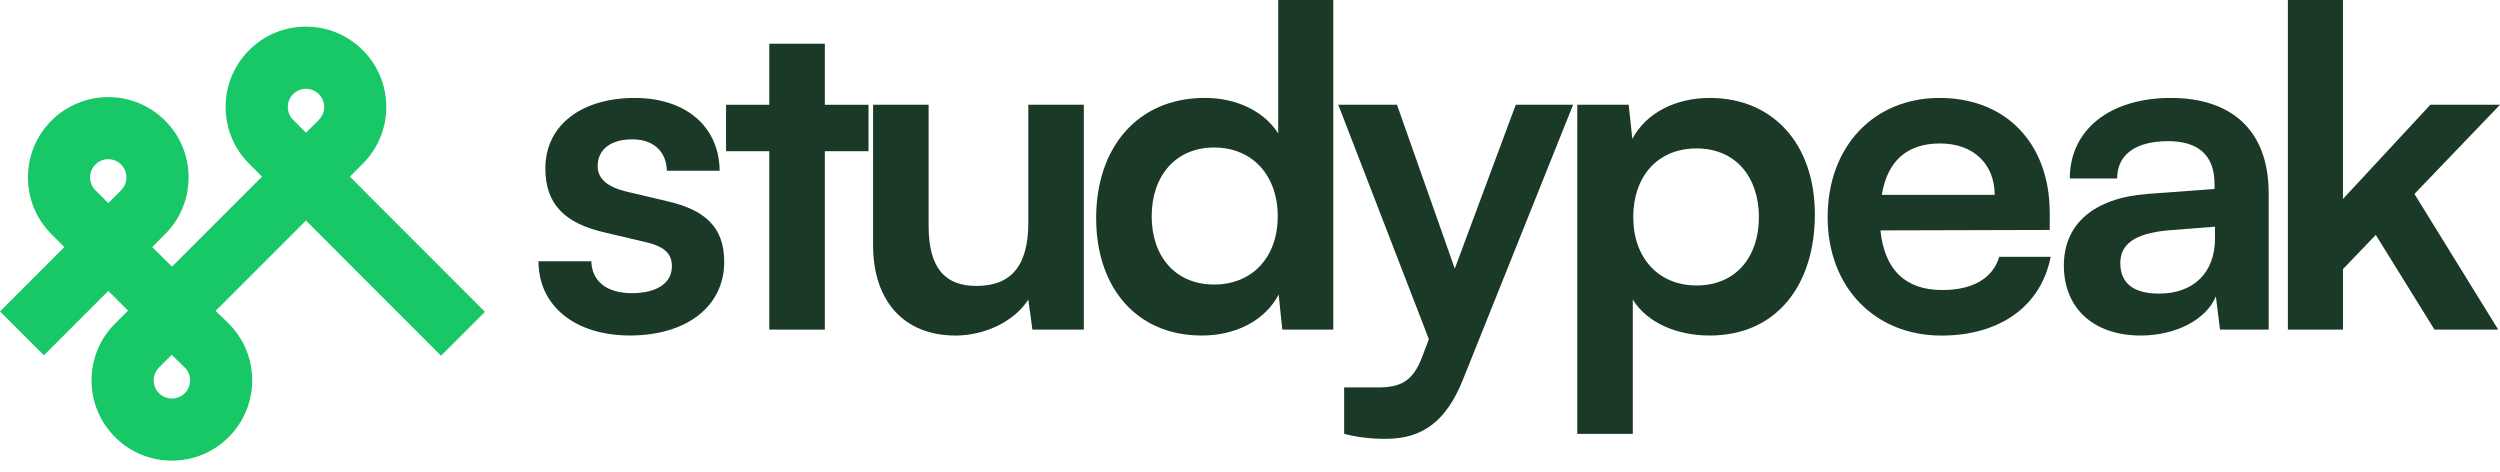
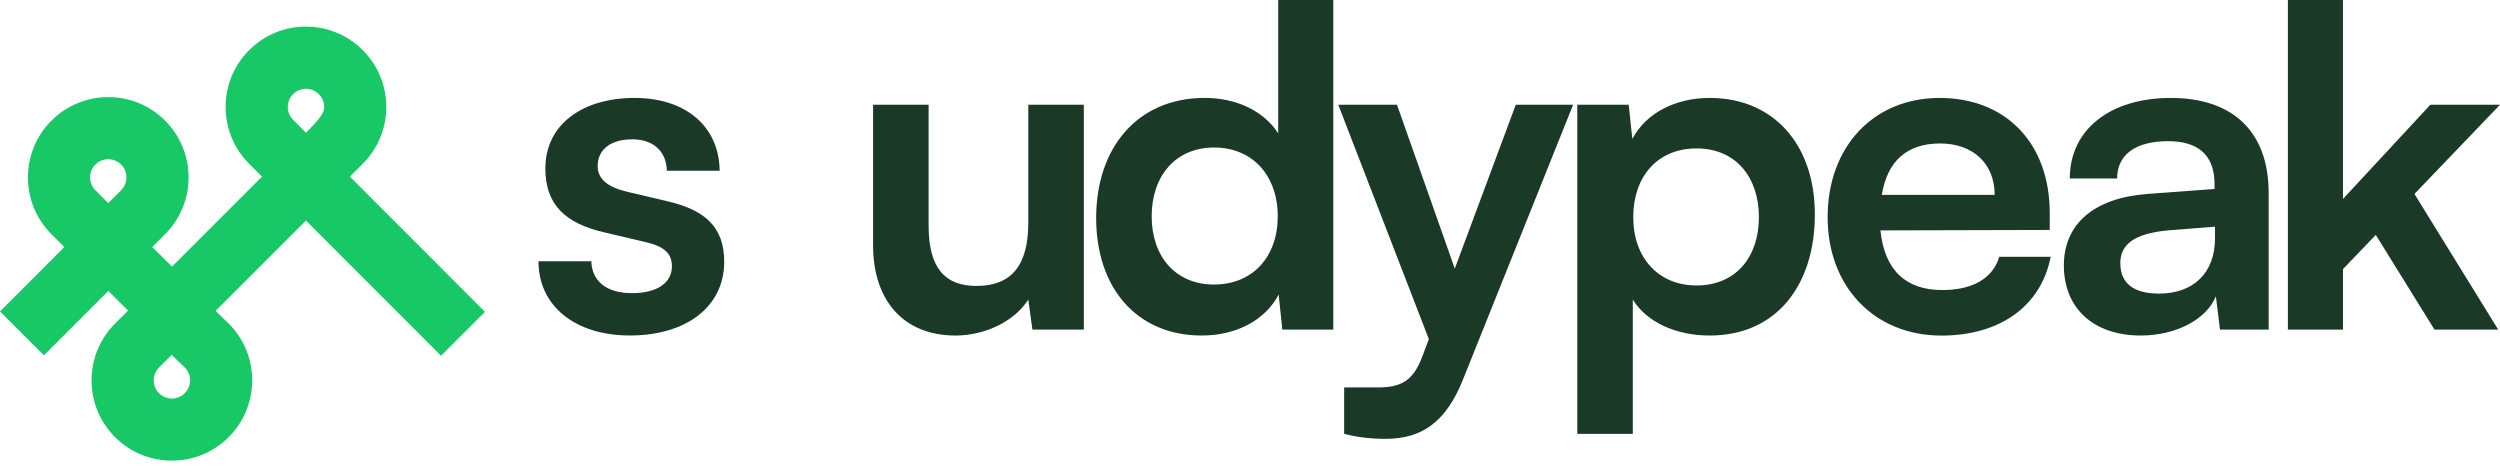
<svg xmlns="http://www.w3.org/2000/svg" width="143" height="27" viewBox="0 0 143 27" fill="none">
  <g id="Group">
    <g id="Group_2">
      <path id="Vector" d="M90.22 5.992H93.161L93.37 7.945C94.151 6.46 95.843 5.602 97.796 5.602C101.415 5.602 103.81 8.231 103.81 12.266C103.81 16.301 101.622 19.192 97.796 19.192C95.869 19.192 94.202 18.436 93.396 17.136V24.817H90.22V5.992ZM97.042 16.328C99.28 16.328 100.609 14.713 100.609 12.422C100.609 10.131 99.282 8.49 97.042 8.49C94.802 8.49 93.422 10.105 93.422 12.422C93.422 14.739 94.854 16.328 97.042 16.328Z" fill="#1A3A27" />
      <path id="Vector_2" d="M104.541 12.422C104.541 8.387 107.17 5.602 110.946 5.602C114.721 5.602 117.245 8.178 117.245 12.189V13.153L107.561 13.179C107.796 15.444 108.993 16.59 111.102 16.59C112.846 16.59 113.992 15.914 114.357 14.69H117.298C116.751 17.502 114.408 19.195 111.049 19.195C107.222 19.195 104.541 16.409 104.541 12.425V12.422ZM107.638 11.148H114.095C114.095 9.377 112.872 8.206 110.972 8.206C109.072 8.206 107.952 9.221 107.64 11.148H107.638Z" fill="#1A3A27" />
      <path id="Vector_3" d="M118.053 15.181C118.053 12.811 119.771 11.328 122.818 11.094L126.671 10.808V10.522C126.671 8.778 125.629 8.075 124.015 8.075C122.141 8.075 121.1 8.857 121.1 10.21H118.392C118.392 7.424 120.683 5.602 124.171 5.602C127.659 5.602 129.768 7.475 129.768 11.043V18.853H126.983L126.748 16.953C126.201 18.28 124.457 19.192 122.452 19.192C119.717 19.192 118.052 17.604 118.052 15.183L118.053 15.181ZM126.697 13.644V12.967L124.015 13.176C122.036 13.358 121.282 14.009 121.282 15.05C121.282 16.221 122.064 16.794 123.494 16.794C125.447 16.794 126.697 15.623 126.697 13.644Z" fill="#1A3A27" />
      <path id="Vector_4" d="M130.867 18.854V0H134.017V11.381L139.016 5.991H143L138.106 11.094L142.897 18.852H139.252L135.894 13.437L134.02 15.39V18.852H130.87L130.867 18.854Z" fill="#1A3A27" />
    </g>
    <path id="Vector_5" d="M33.825 14.946C33.851 16.066 34.684 16.769 36.142 16.769C37.6 16.769 38.433 16.17 38.433 15.234C38.433 14.583 38.095 14.114 36.948 13.854L34.631 13.307C32.314 12.787 31.194 11.693 31.194 9.637C31.194 7.111 33.329 5.602 36.296 5.602C39.264 5.602 41.139 7.268 41.164 9.767H38.144C38.118 8.673 37.389 7.97 36.165 7.97C34.941 7.97 34.186 8.543 34.186 9.505C34.186 10.235 34.759 10.703 35.853 10.964L38.17 11.511C40.331 12.005 41.425 12.995 41.425 14.973C41.425 17.576 39.212 19.19 36.035 19.19C32.859 19.19 30.801 17.472 30.801 14.946H33.822H33.825Z" fill="#1A3A27" />
-     <path id="Vector_6" d="M44.004 18.854V8.649H41.53V5.993H44.004V2.5H47.18V5.993H49.679V8.649H47.18V18.854H44.004Z" fill="#1A3A27" />
    <path id="Vector_7" d="M61.995 5.994V18.855H59.054L58.819 17.137C58.038 18.36 56.372 19.193 54.653 19.193C51.685 19.193 49.941 17.188 49.941 14.038V5.992H53.117V12.918C53.117 15.365 54.081 16.355 55.852 16.355C57.857 16.355 58.819 15.184 58.819 12.736V5.992H61.995V5.994Z" fill="#1A3A27" />
    <path id="Vector_8" d="M62.7 12.473C62.7 8.464 65.043 5.6 68.922 5.6C70.719 5.6 72.307 6.356 73.114 7.632V0H76.264V18.854H73.348L73.14 16.848C72.36 18.333 70.693 19.192 68.74 19.192C65.017 19.192 62.7 16.457 62.7 12.475V12.473ZM73.087 12.37C73.087 10.052 71.655 8.438 69.443 8.438C67.231 8.438 65.876 10.079 65.876 12.37C65.876 14.661 67.229 16.275 69.443 16.275C71.657 16.275 73.087 14.687 73.087 12.37Z" fill="#1A3A27" />
    <path id="Vector_9" d="M76.889 22.161H78.789C80.039 22.161 80.819 21.875 81.366 20.364L81.731 19.4L76.549 5.992H79.908L83.214 15.365L86.702 5.992H89.982L83.68 21.717C82.718 24.112 81.363 25.102 79.254 25.102C78.369 25.102 77.588 24.999 76.885 24.816V22.161H76.889Z" fill="#1A3A27" />
    <g id="Group_3">
      <path id="Vector_10" d="M6.196 16.64L2.512 20.325L0 17.813L3.681 14.131L2.945 13.396C2.076 12.528 1.599 11.375 1.599 10.147C1.599 8.919 2.076 7.766 2.945 6.898C4.735 5.108 7.65 5.106 9.441 6.898C10.309 7.766 10.786 8.919 10.786 10.147C10.786 11.375 10.309 12.528 9.441 13.396L8.708 14.128L12.274 17.684L9.765 20.201L6.196 16.642V16.64ZM5.456 9.412C5.26 9.608 5.152 9.869 5.152 10.147C5.152 10.425 5.26 10.686 5.455 10.881L6.193 11.618L6.929 10.882C7.125 10.686 7.233 10.425 7.233 10.147C7.233 9.869 7.125 9.608 6.929 9.412C6.732 9.215 6.471 9.107 6.193 9.107C5.915 9.107 5.654 9.215 5.458 9.412H5.456Z" fill="#18C867" />
-       <path id="Vector_11" d="M6.583 25.005C5.715 24.137 5.237 22.985 5.237 21.756C5.237 20.528 5.715 19.376 6.583 18.508L14.987 10.104L14.252 9.367C13.383 8.498 12.906 7.346 12.906 6.118C12.906 4.89 13.383 3.737 14.252 2.869C15.12 2.001 16.272 1.523 17.5 1.523C18.727 1.523 19.881 2.001 20.749 2.869C21.617 3.737 22.095 4.89 22.095 6.118C22.095 7.346 21.617 8.498 20.749 9.367L20.012 10.104L27.74 17.839L25.226 20.349L17.499 12.616L12.331 17.783L13.057 18.485L13.079 18.506C13.947 19.374 14.425 20.527 14.425 21.755C14.425 22.983 13.947 24.136 13.079 25.004C12.183 25.9 11.007 26.348 9.83 26.348C8.655 26.348 7.477 25.9 6.581 25.004L6.583 25.005ZM9.819 20.298L9.096 21.021C8.9 21.217 8.792 21.478 8.792 21.756C8.792 22.035 8.9 22.296 9.096 22.492C9.503 22.898 10.162 22.898 10.569 22.492C10.765 22.296 10.873 22.035 10.873 21.756C10.873 21.478 10.768 21.225 10.576 21.029L9.819 20.298ZM16.765 5.384C16.569 5.58 16.461 5.841 16.461 6.119C16.461 6.397 16.569 6.659 16.767 6.856L17.502 7.592L18.239 6.855C18.435 6.659 18.543 6.397 18.543 6.119C18.543 5.841 18.435 5.58 18.239 5.384C18.043 5.188 17.782 5.08 17.503 5.08C17.225 5.08 16.964 5.188 16.768 5.384H16.765Z" fill="#18C867" />
+       <path id="Vector_11" d="M6.583 25.005C5.715 24.137 5.237 22.985 5.237 21.756C5.237 20.528 5.715 19.376 6.583 18.508L14.987 10.104L14.252 9.367C13.383 8.498 12.906 7.346 12.906 6.118C12.906 4.89 13.383 3.737 14.252 2.869C15.12 2.001 16.272 1.523 17.5 1.523C18.727 1.523 19.881 2.001 20.749 2.869C21.617 3.737 22.095 4.89 22.095 6.118C22.095 7.346 21.617 8.498 20.749 9.367L20.012 10.104L27.74 17.839L25.226 20.349L17.499 12.616L12.331 17.783L13.057 18.485L13.079 18.506C13.947 19.374 14.425 20.527 14.425 21.755C14.425 22.983 13.947 24.136 13.079 25.004C12.183 25.9 11.007 26.348 9.83 26.348C8.655 26.348 7.477 25.9 6.581 25.004L6.583 25.005ZM9.819 20.298L9.096 21.021C8.9 21.217 8.792 21.478 8.792 21.756C8.792 22.035 8.9 22.296 9.096 22.492C9.503 22.898 10.162 22.898 10.569 22.492C10.765 22.296 10.873 22.035 10.873 21.756C10.873 21.478 10.768 21.225 10.576 21.029L9.819 20.298ZM16.765 5.384C16.569 5.58 16.461 5.841 16.461 6.119C16.461 6.397 16.569 6.659 16.767 6.856L17.502 7.592C18.435 6.659 18.543 6.397 18.543 6.119C18.543 5.841 18.435 5.58 18.239 5.384C18.043 5.188 17.782 5.08 17.503 5.08C17.225 5.08 16.964 5.188 16.768 5.384H16.765Z" fill="#18C867" />
    </g>
  </g>
</svg>